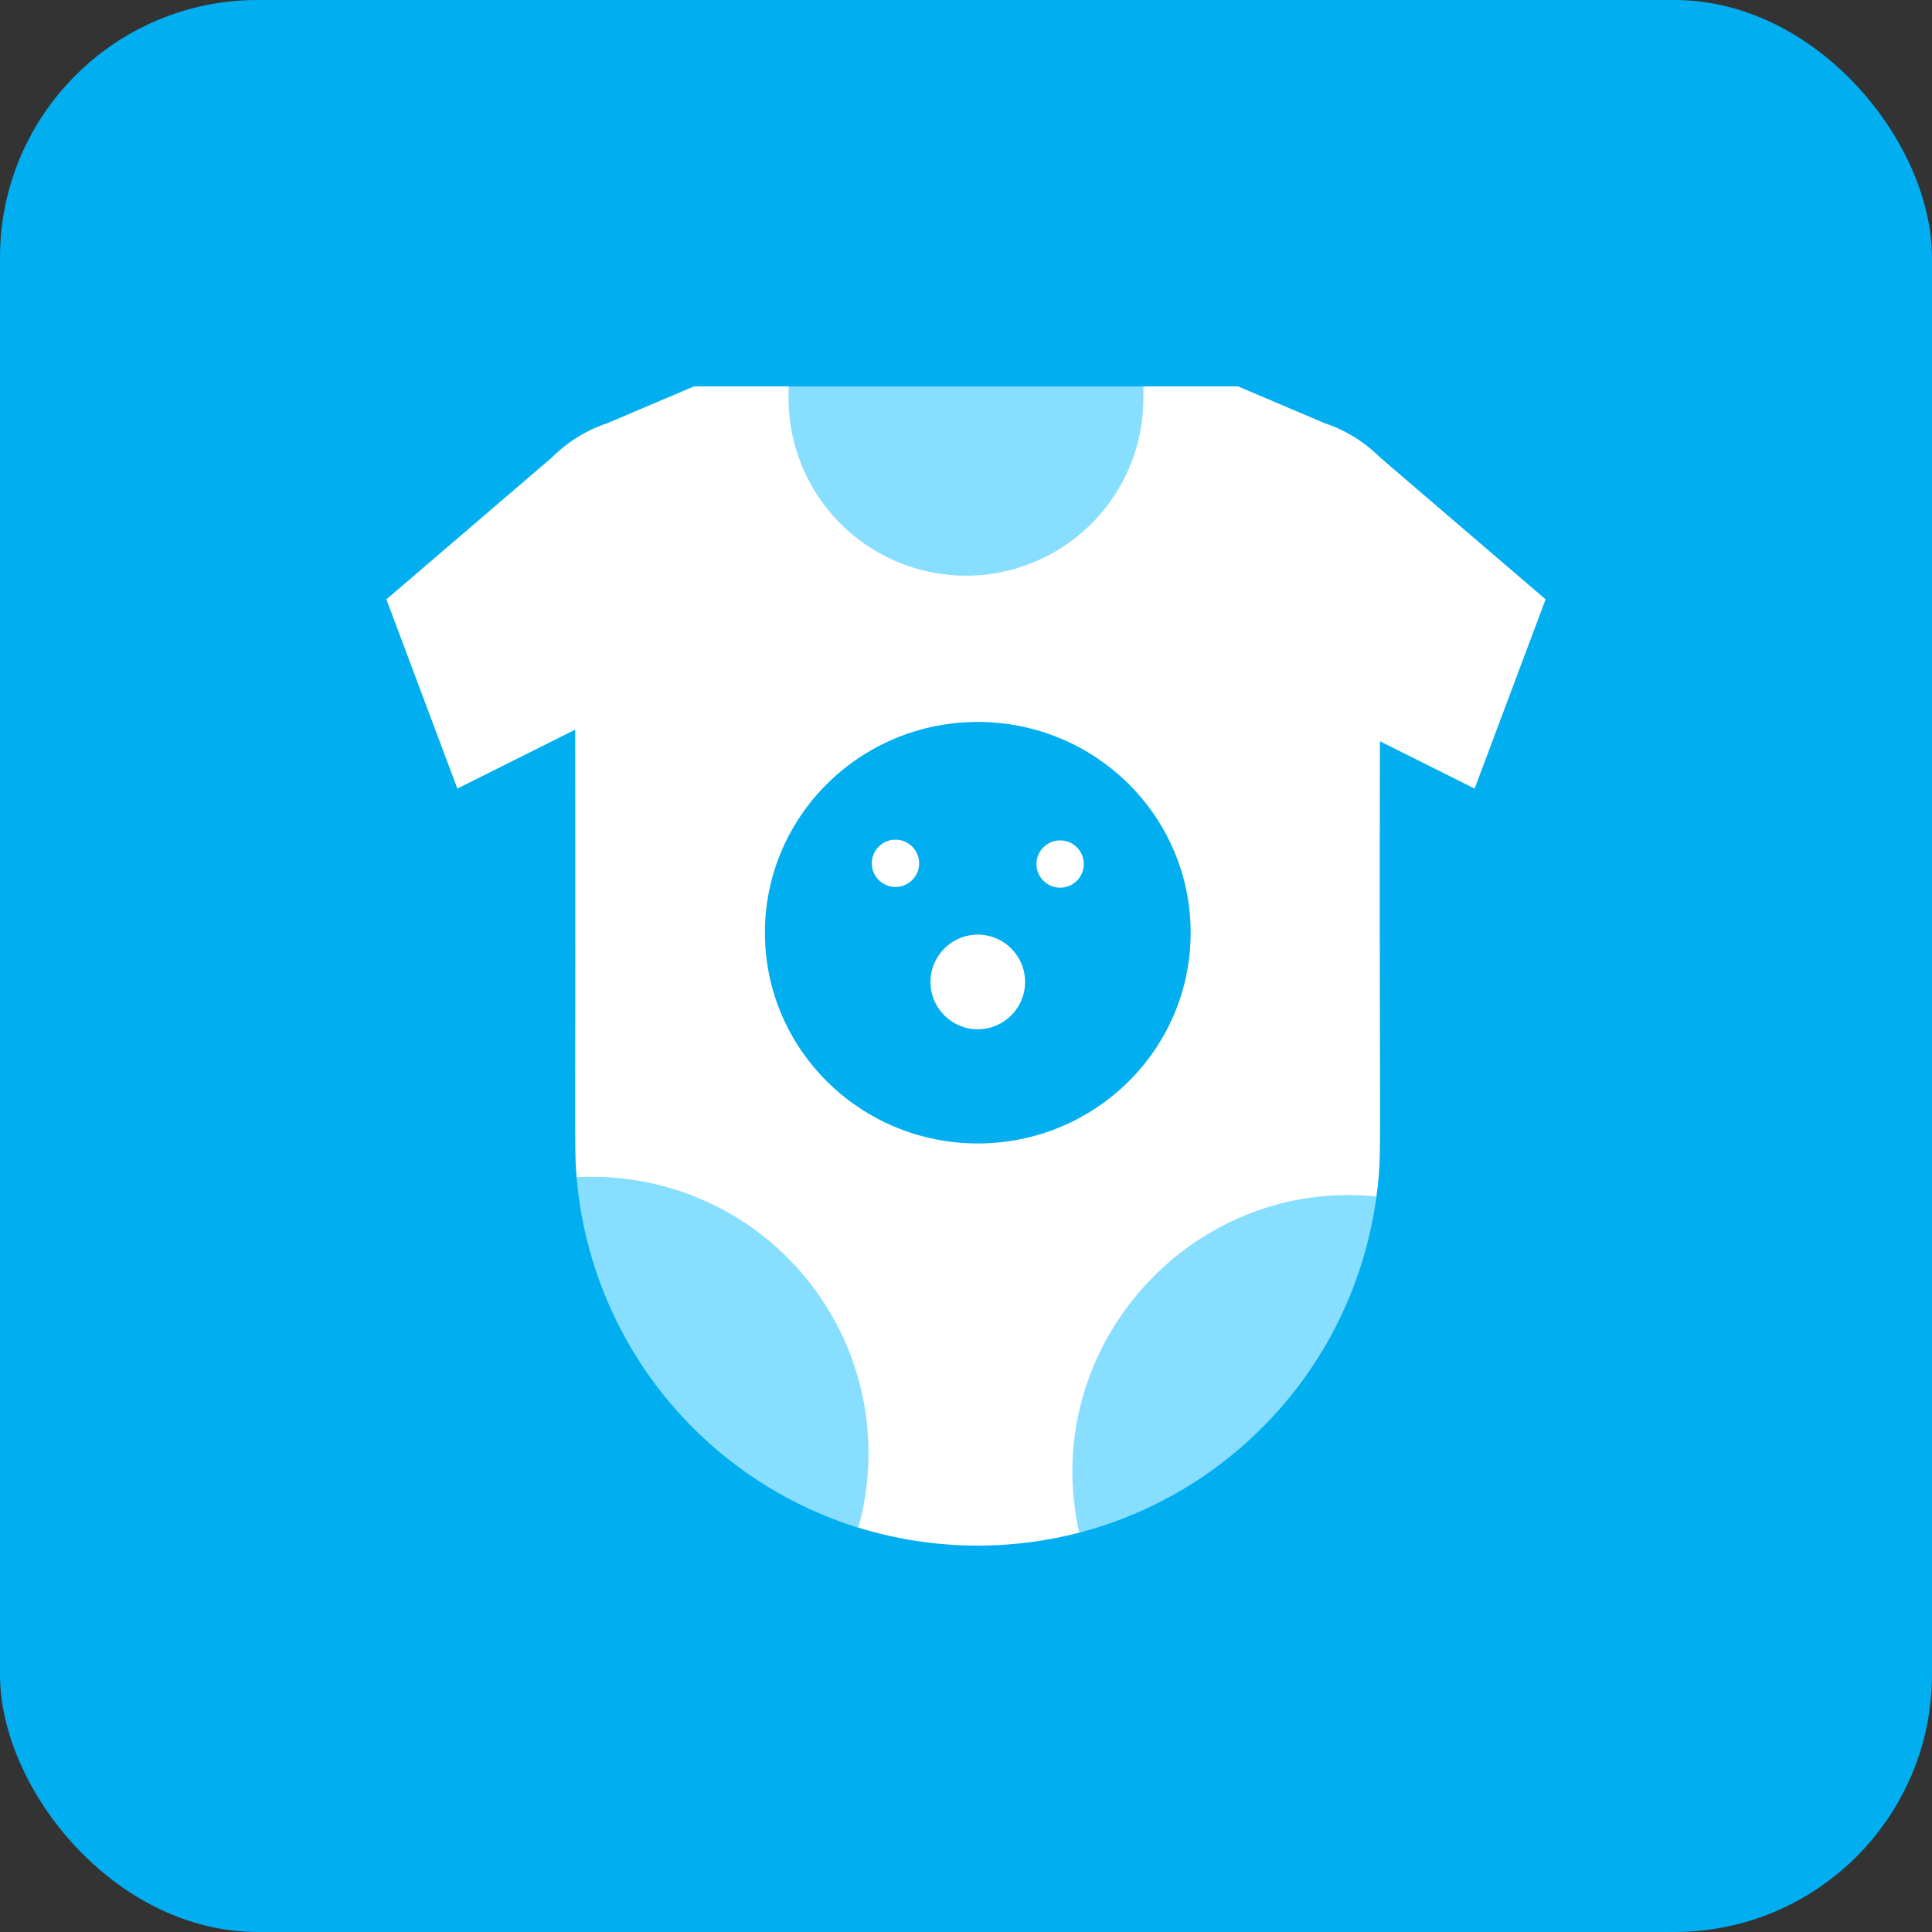
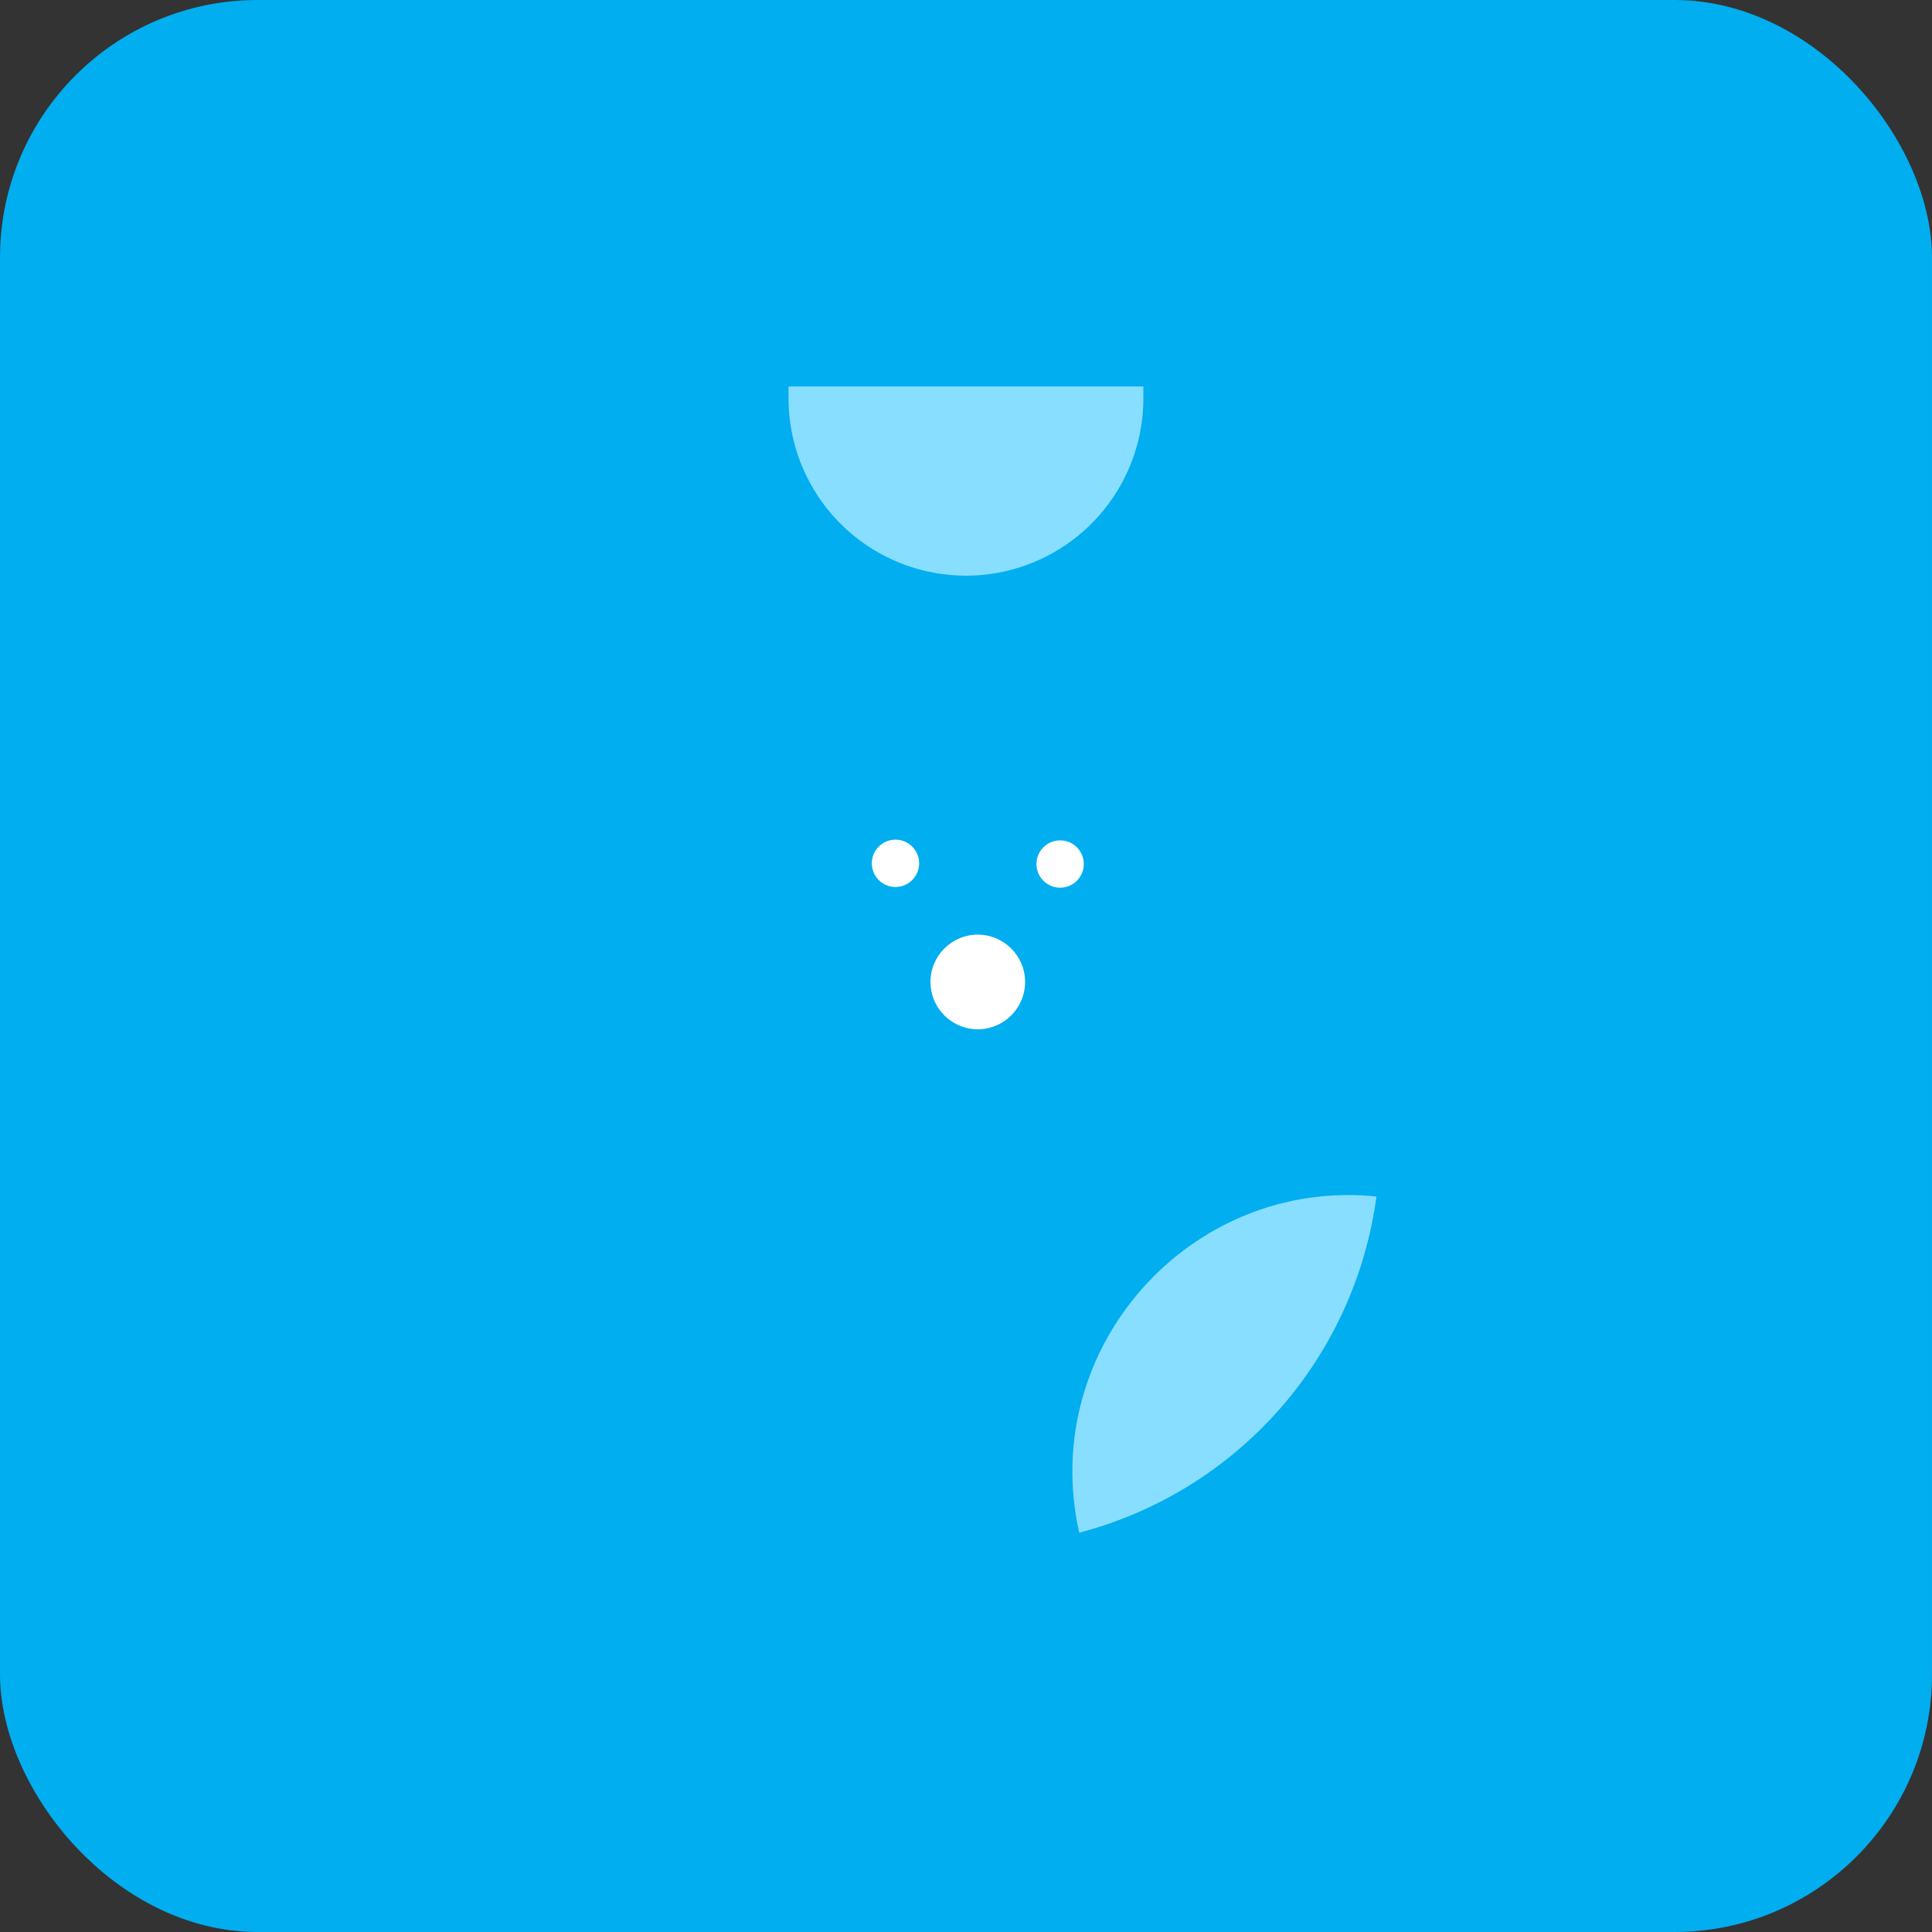
<svg xmlns="http://www.w3.org/2000/svg" width="60" height="60" viewBox="0 0 60 60" fill="none">
  <rect x="0" y="0" width="60" height="60" fill="#333333" stroke="none" />
  <rect width="60" height="60" rx="8" fill="#01AEF0" />
-   <path fill-rule="evenodd" clip-rule="evenodd" d="M42.858 32.79C42.852 30.858 42.843 27.861 42.856 23.021L45.796 24.49L48 18.613L42.859 14.206C42.375 13.722 41.784 13.357 41.135 13.141L38.449 12H35.51L30 13.91L24.49 12H21.551L18.864 13.141C18.215 13.357 17.625 13.722 17.141 14.206L12 18.613L14.204 24.49L17.864 22.66C17.877 34.933 17.84 35.627 17.889 36.316C17.894 36.391 17.9 36.465 17.908 36.555C19.193 41.606 22.029 45.307 26.657 47.442C28.885 48.129 31.26 48.183 33.516 47.598C38.032 45.903 40.944 42.216 42.747 37.157C42.868 36.268 42.868 35.981 42.858 32.79ZM36.977 28.966C36.977 25.351 34.019 22.421 30.366 22.421C26.714 22.421 23.755 25.351 23.755 28.966C23.755 32.581 26.715 35.511 30.366 35.511C34.018 35.511 36.977 32.581 36.977 28.966Z" fill="white" />
  <path d="M30.366 31.965C31.177 31.965 31.835 31.307 31.835 30.495C31.835 29.684 31.177 29.026 30.366 29.026C29.555 29.026 28.897 29.684 28.897 30.495C28.897 31.307 29.555 31.965 30.366 31.965Z" fill="white" />
  <path d="M33.516 47.598C32.228 41.864 36.969 36.573 42.747 37.157C42.418 39.616 41.365 41.923 39.721 43.782C38.077 45.641 35.917 46.97 33.516 47.599V47.598Z" fill="#88DEFF" />
-   <path d="M26.972 45.128C26.973 45.911 26.867 46.691 26.656 47.445C24.28 46.707 22.178 45.276 20.619 43.337C19.061 41.398 18.116 39.038 17.907 36.559C19.073 36.494 20.24 36.667 21.337 37.068C22.434 37.469 23.437 38.09 24.286 38.892C25.134 39.694 25.81 40.661 26.272 41.733C26.734 42.806 26.972 43.961 26.972 45.128Z" fill="#88DEFF" />
  <path d="M27.812 27.546C28.218 27.544 28.546 27.214 28.545 26.808C28.543 26.403 28.213 26.075 27.807 26.076C27.401 26.078 27.073 26.408 27.075 26.814C27.076 27.219 27.406 27.547 27.812 27.546Z" fill="white" />
  <path d="M32.926 27.568C33.331 27.566 33.66 27.236 33.658 26.831C33.657 26.425 33.327 26.097 32.921 26.099C32.515 26.1 32.187 26.43 32.188 26.836C32.19 27.241 32.52 27.569 32.926 27.568Z" fill="white" />
  <path fill-rule="evenodd" clip-rule="evenodd" d="M24.489 12.001H35.509C35.507 12.05 35.508 12.112 35.508 12.184C35.511 12.46 35.514 12.898 35.398 13.47H35.398C35.144 14.714 34.468 15.833 33.484 16.636C32.5 17.439 31.269 17.878 29.999 17.879C28.728 17.878 27.497 17.439 26.513 16.636C25.529 15.833 24.853 14.714 24.599 13.47L24.599 13.47C24.482 12.894 24.486 12.453 24.489 12.178C24.49 12.108 24.491 12.049 24.489 12.001Z" fill="#88DEFF" />
</svg>